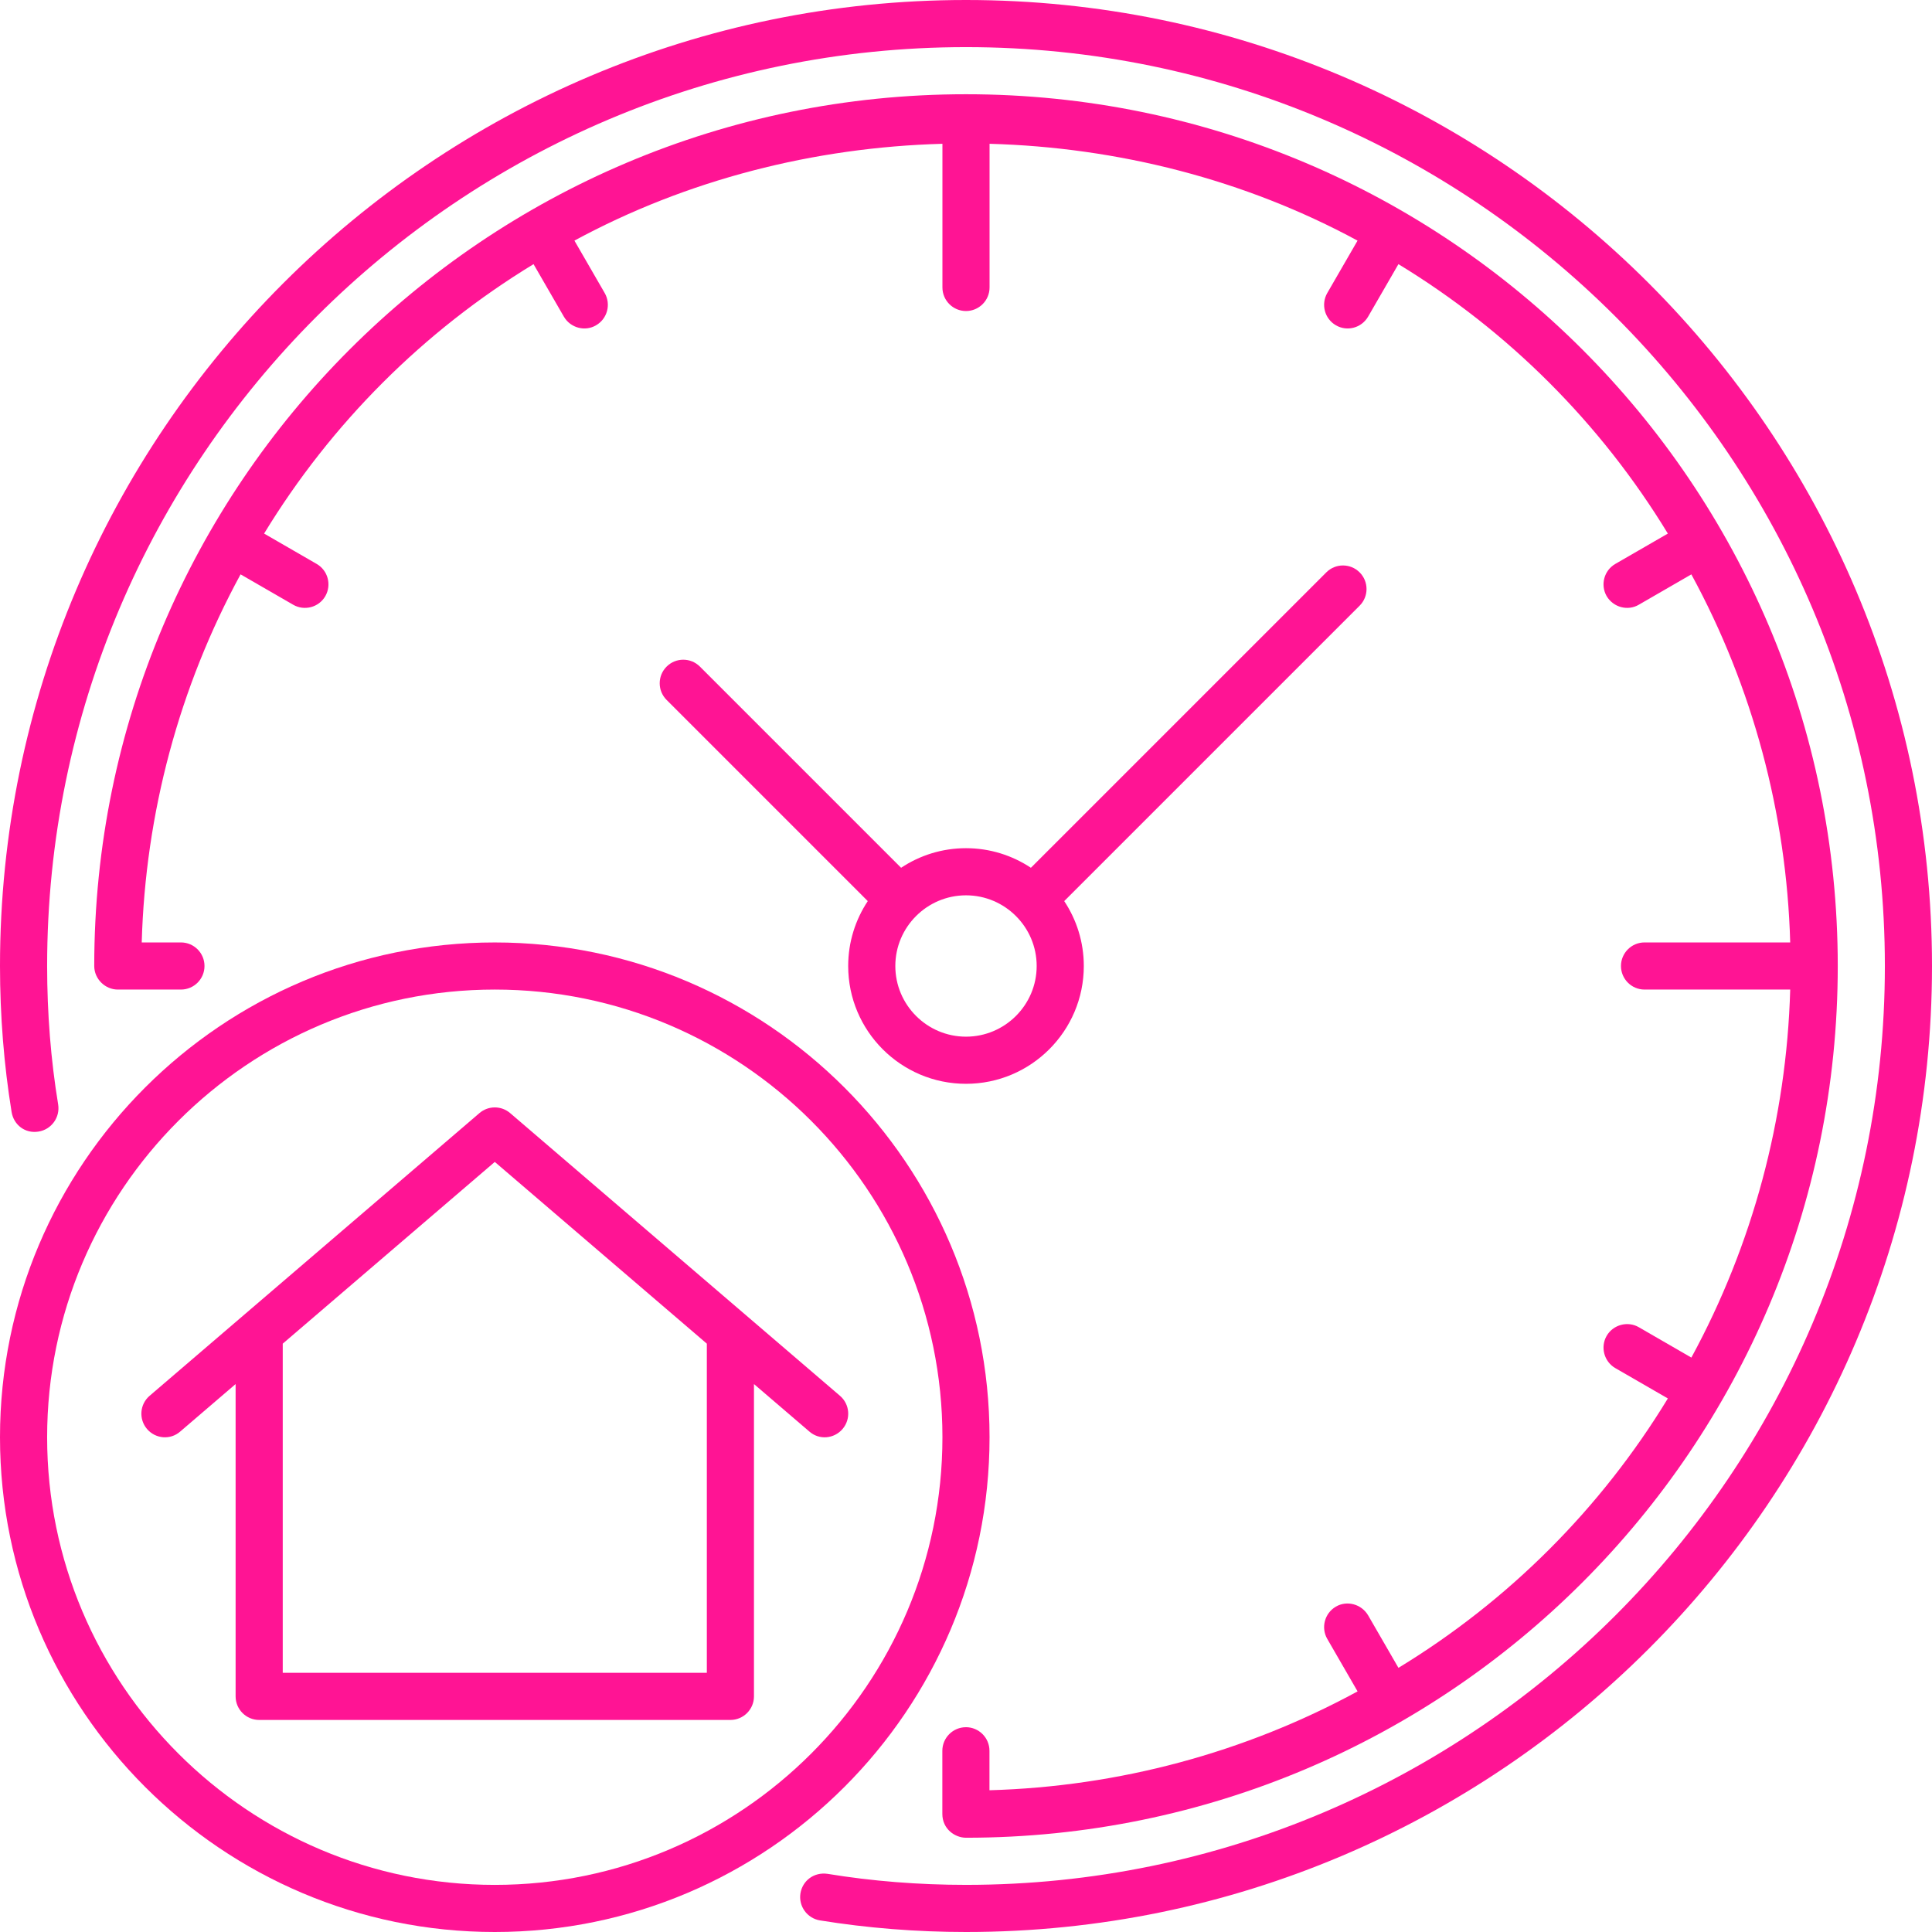
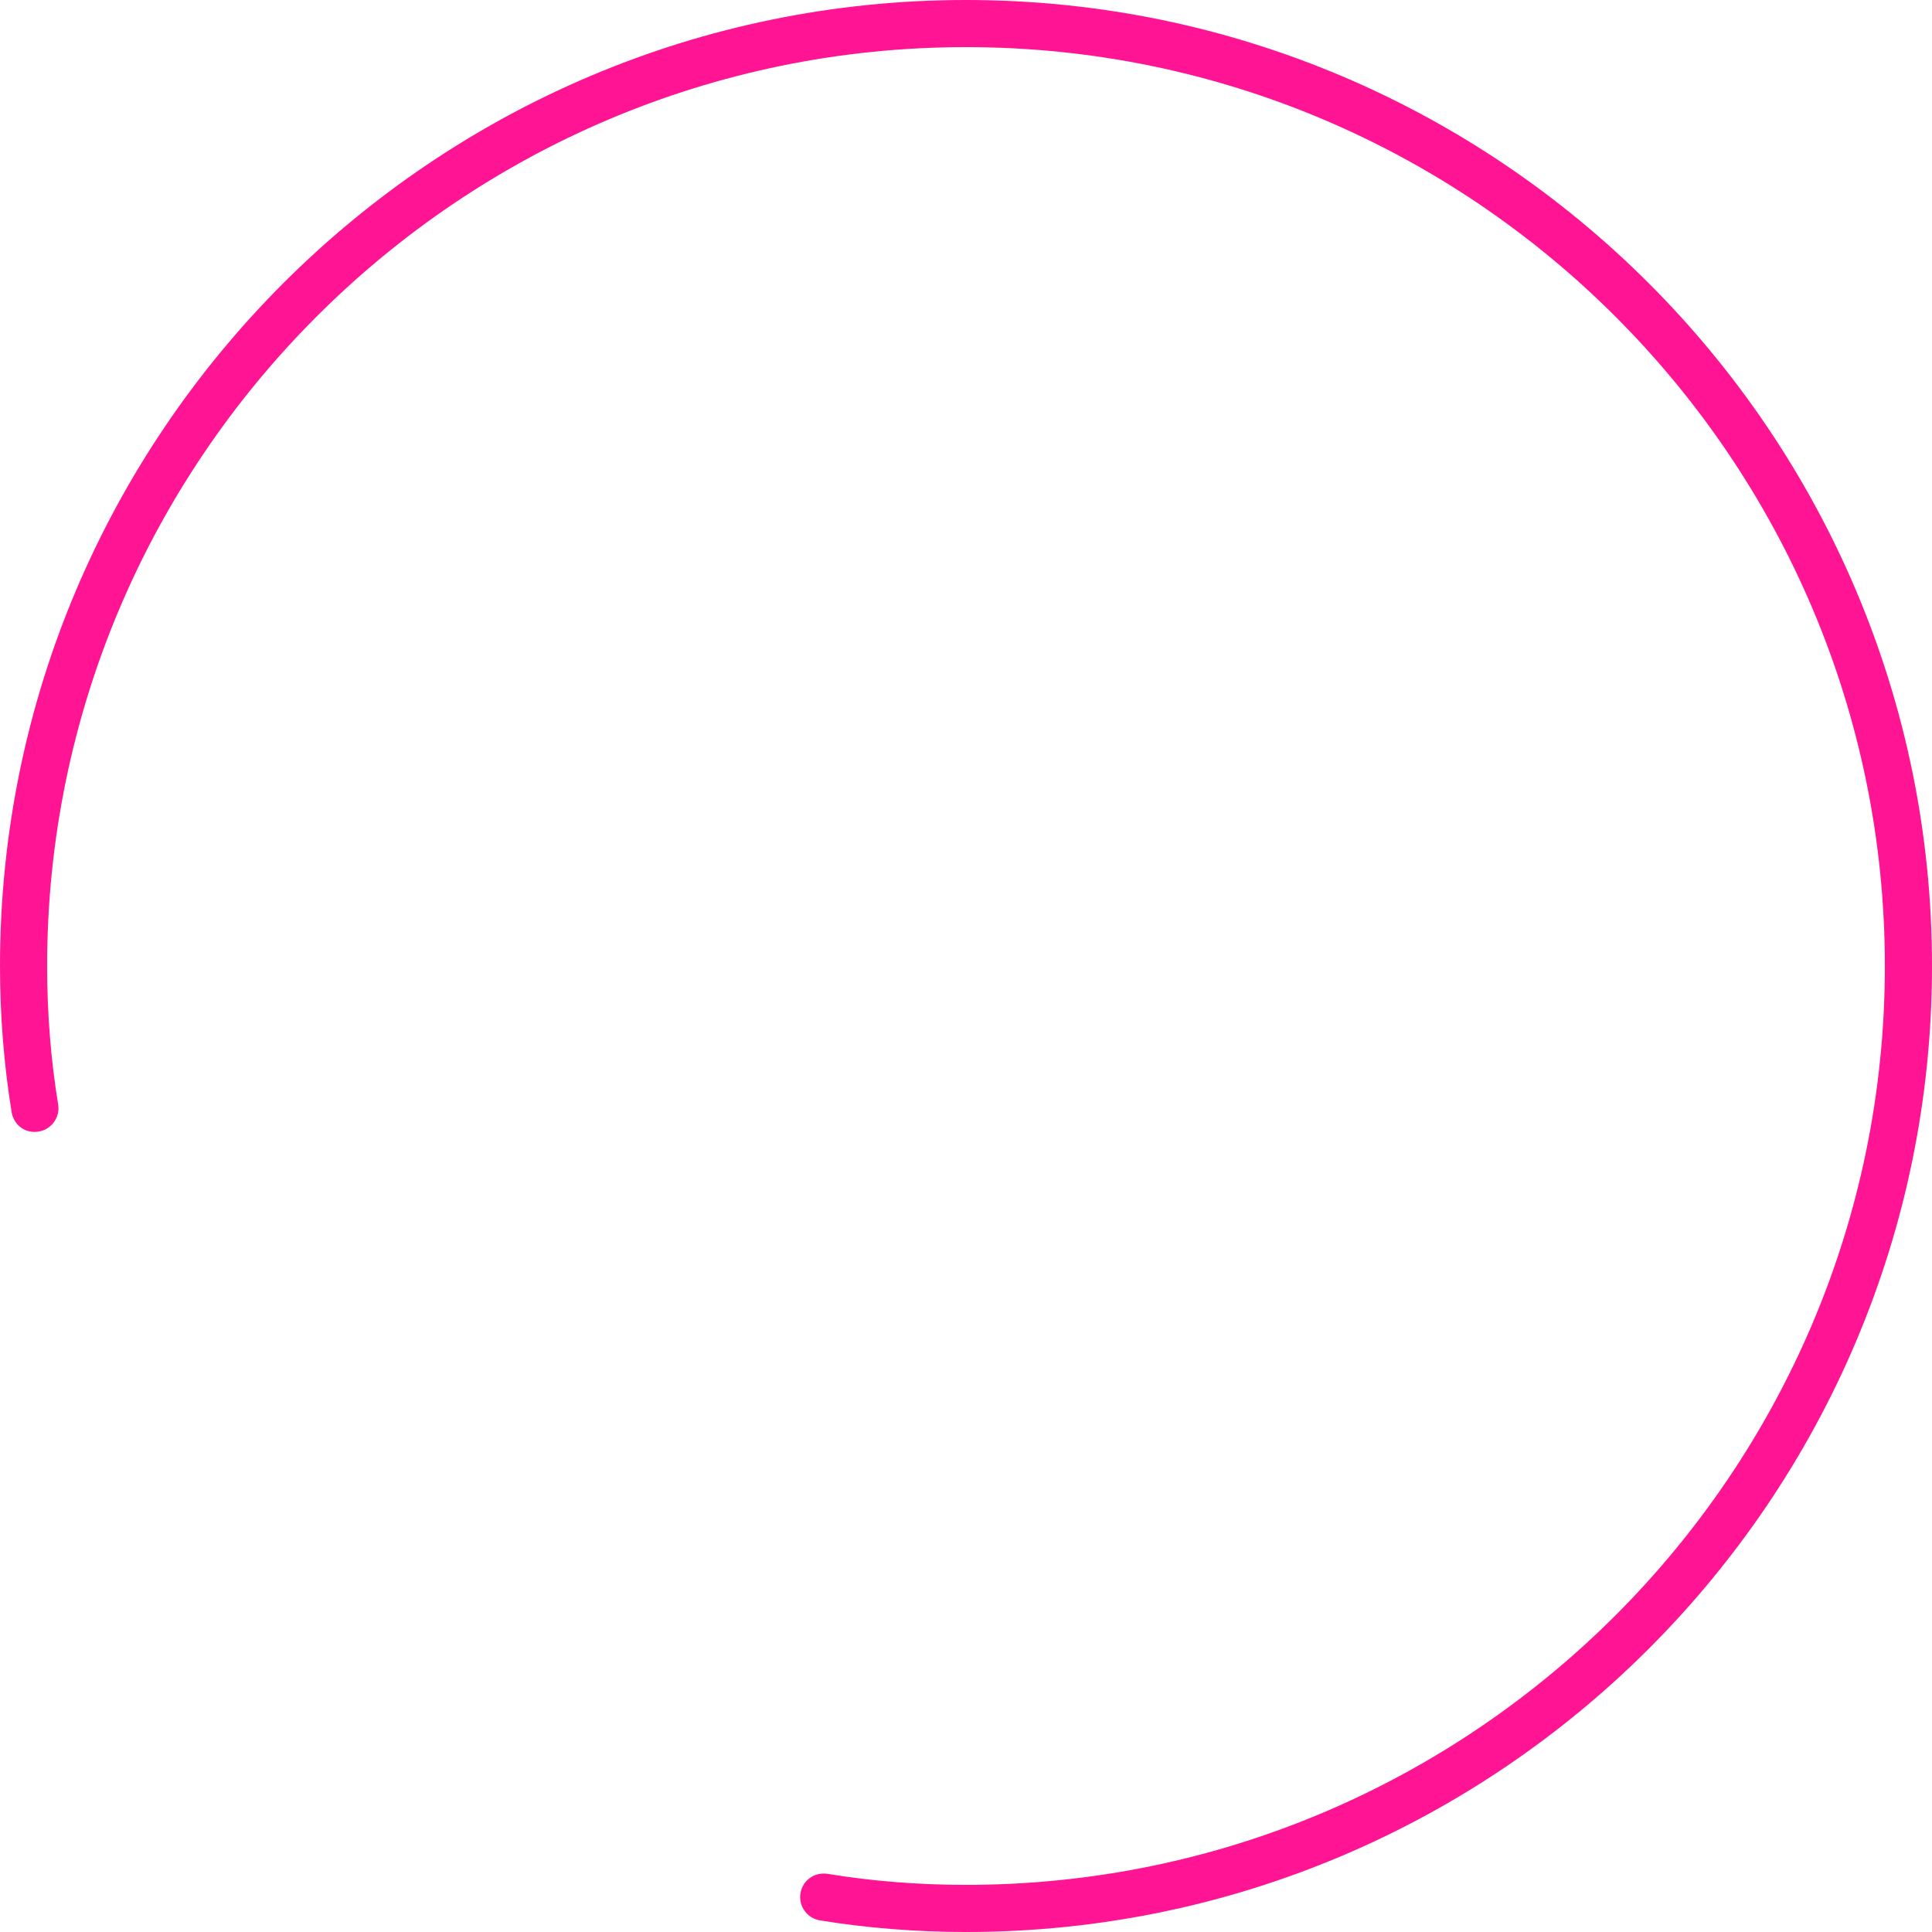
<svg xmlns="http://www.w3.org/2000/svg" id="Layer_2" data-name="Layer 2" viewBox="0 0 1024 1024">
  <defs>
    <style>      .cls-1 {        fill: #FF1494;      }    </style>
  </defs>
  <g id="Layer_2-2" data-name="Layer 2">
    <g>
-       <path class="cls-1" d="m511.95,915.46c-6.88,0-12.49,5.61-12.49,12.49v33.46c0,8.05,6.72,12.63,12.54,12.63,255.18,0,462.05-206.87,462.05-462.05S767.18,49.95,512,49.95,49.95,256.82,49.95,512c0,6.91,5.81,12.49,12.49,12.49h33.46c6.88,0,12.49-5.59,12.49-12.49s-5.61-12.49-12.49-12.49h-20.78c1.93-68.51,19.91-135.43,52.39-195.09l27.86,16.09c5.9,3.44,13.61,1.46,17.07-4.56,3.41-5.98,1.37-13.61-4.59-17.05l-27.87-16.1c35.5-58.3,84.48-107.3,142.81-142.8l16.08,27.84c3.51,6.02,11.27,8.02,17.07,4.56,5.95-3.44,8-11.07,4.59-17.05l-16.07-27.82c59.68-32.34,127.13-49.45,195.05-51.32v76.15c0,6.9,5.61,12.49,12.49,12.49s12.49-5.59,12.49-12.49v-76.15c67.88,1.87,135.31,18.97,195.04,51.33l-16.07,27.81c-3.41,5.98-1.37,13.61,4.59,17.05,5.9,3.46,13.56,1.46,17.07-4.56l16.08-27.83c58.26,35.42,107.26,84.41,142.8,142.8l-27.86,16.09c-5.95,3.44-8,11.07-4.59,17.05,3.56,6.02,11.27,8,17.07,4.56l27.83-16.08c32.48,59.65,50.45,126.6,52.4,195.08h-77.21c-6.88,0-12.49,5.59-12.49,12.49s5.61,12.49,12.49,12.49h77.21c-1.95,68.44-19.9,135.32-52.39,195.06l-27.84-16.09c-5.85-3.41-13.61-1.41-17.07,4.59-3.41,5.95-1.37,13.61,4.59,17.07l27.86,16.09c-35.46,58.29-84.43,107.28-142.79,142.78l-16.09-27.85c-3.56-6-11.27-8-17.07-4.59-5.95,3.46-8,11.12-4.59,17.07l16.09,27.85c-59.69,32.46-126.64,50.47-195.11,52.4v-20.93c0-6.88-5.61-12.49-12.49-12.49Z" />
-       <path class="cls-1" d="m77.93,757.41c4.54,5.27,12.41,5.9,17.61,1.32l29.34-25.15v165.54c0,6.88,5.59,12.49,12.49,12.49h249.76c6.9,0,12.49-5.61,12.49-12.49v-165.54l29.34,25.15c5.2,4.59,13.07,3.95,17.61-1.32,4.49-5.27,3.88-13.12-1.37-17.61l-174.83-149.85c-4.68-4-11.56-4-16.24,0l-174.83,149.85c-5.24,4.49-5.85,12.34-1.37,17.61Zm71.93-45.24l112.39-96.33,112.39,96.33v174.46h-224.78v-174.46Z" />
      <path class="cls-1" d="m512,0C229.66,0,0,229.68,0,512c0,26.39,2.1,52.44,6.15,77.41,1.12,6.78,7.17,11.56,14.34,10.34,6.83-1.12,11.41-7.56,10.34-14.34-3.9-23.68-5.85-48.37-5.85-73.41C24.98,243.46,243.46,24.98,512,24.98s487.02,218.49,487.02,487.02-218.49,487.02-487.02,487.02c-24.98,0-49.71-1.95-73.41-5.85-7.12-1.02-13.22,3.56-14.34,10.34-1.07,6.78,3.51,13.22,10.34,14.34,25.02,4.05,51.07,6.15,77.41,6.15,282.34,0,512-229.66,512-512S794.34,0,512,0Z" />
-       <path class="cls-1" d="m512,574.44c34.44,0,62.44-28,62.44-62.44,0-12.71-3.83-24.53-10.38-34.4l156.57-156.57c4.88-4.88,4.88-12.78,0-17.66s-12.78-4.88-17.66,0l-156.57,156.57c-9.87-6.54-21.69-10.38-34.4-10.38s-24.53,3.83-34.4,10.38l-106.62-106.62c-4.88-4.88-12.78-4.88-17.66,0s-4.88,12.78,0,17.66l106.62,106.62c-6.54,9.87-10.38,21.69-10.38,34.4,0,34.44,28,62.44,62.44,62.44Zm0-99.9c20.63,0,37.46,16.81,37.46,37.46s-16.83,37.46-37.46,37.46-37.46-16.81-37.46-37.46,16.83-37.46,37.46-37.46Z" />
-       <path class="cls-1" d="m262.24,1024c144.59,0,262.24-117.66,262.24-262.24s-117.66-262.24-262.24-262.24S0,617.17,0,761.76s117.66,262.24,262.24,262.24Zm0-499.51c130.83,0,237.27,106.44,237.27,237.27s-106.44,237.27-237.27,237.27S24.98,892.59,24.98,761.76s106.44-237.27,237.27-237.27Z" />
    </g>
  </g>
</svg>